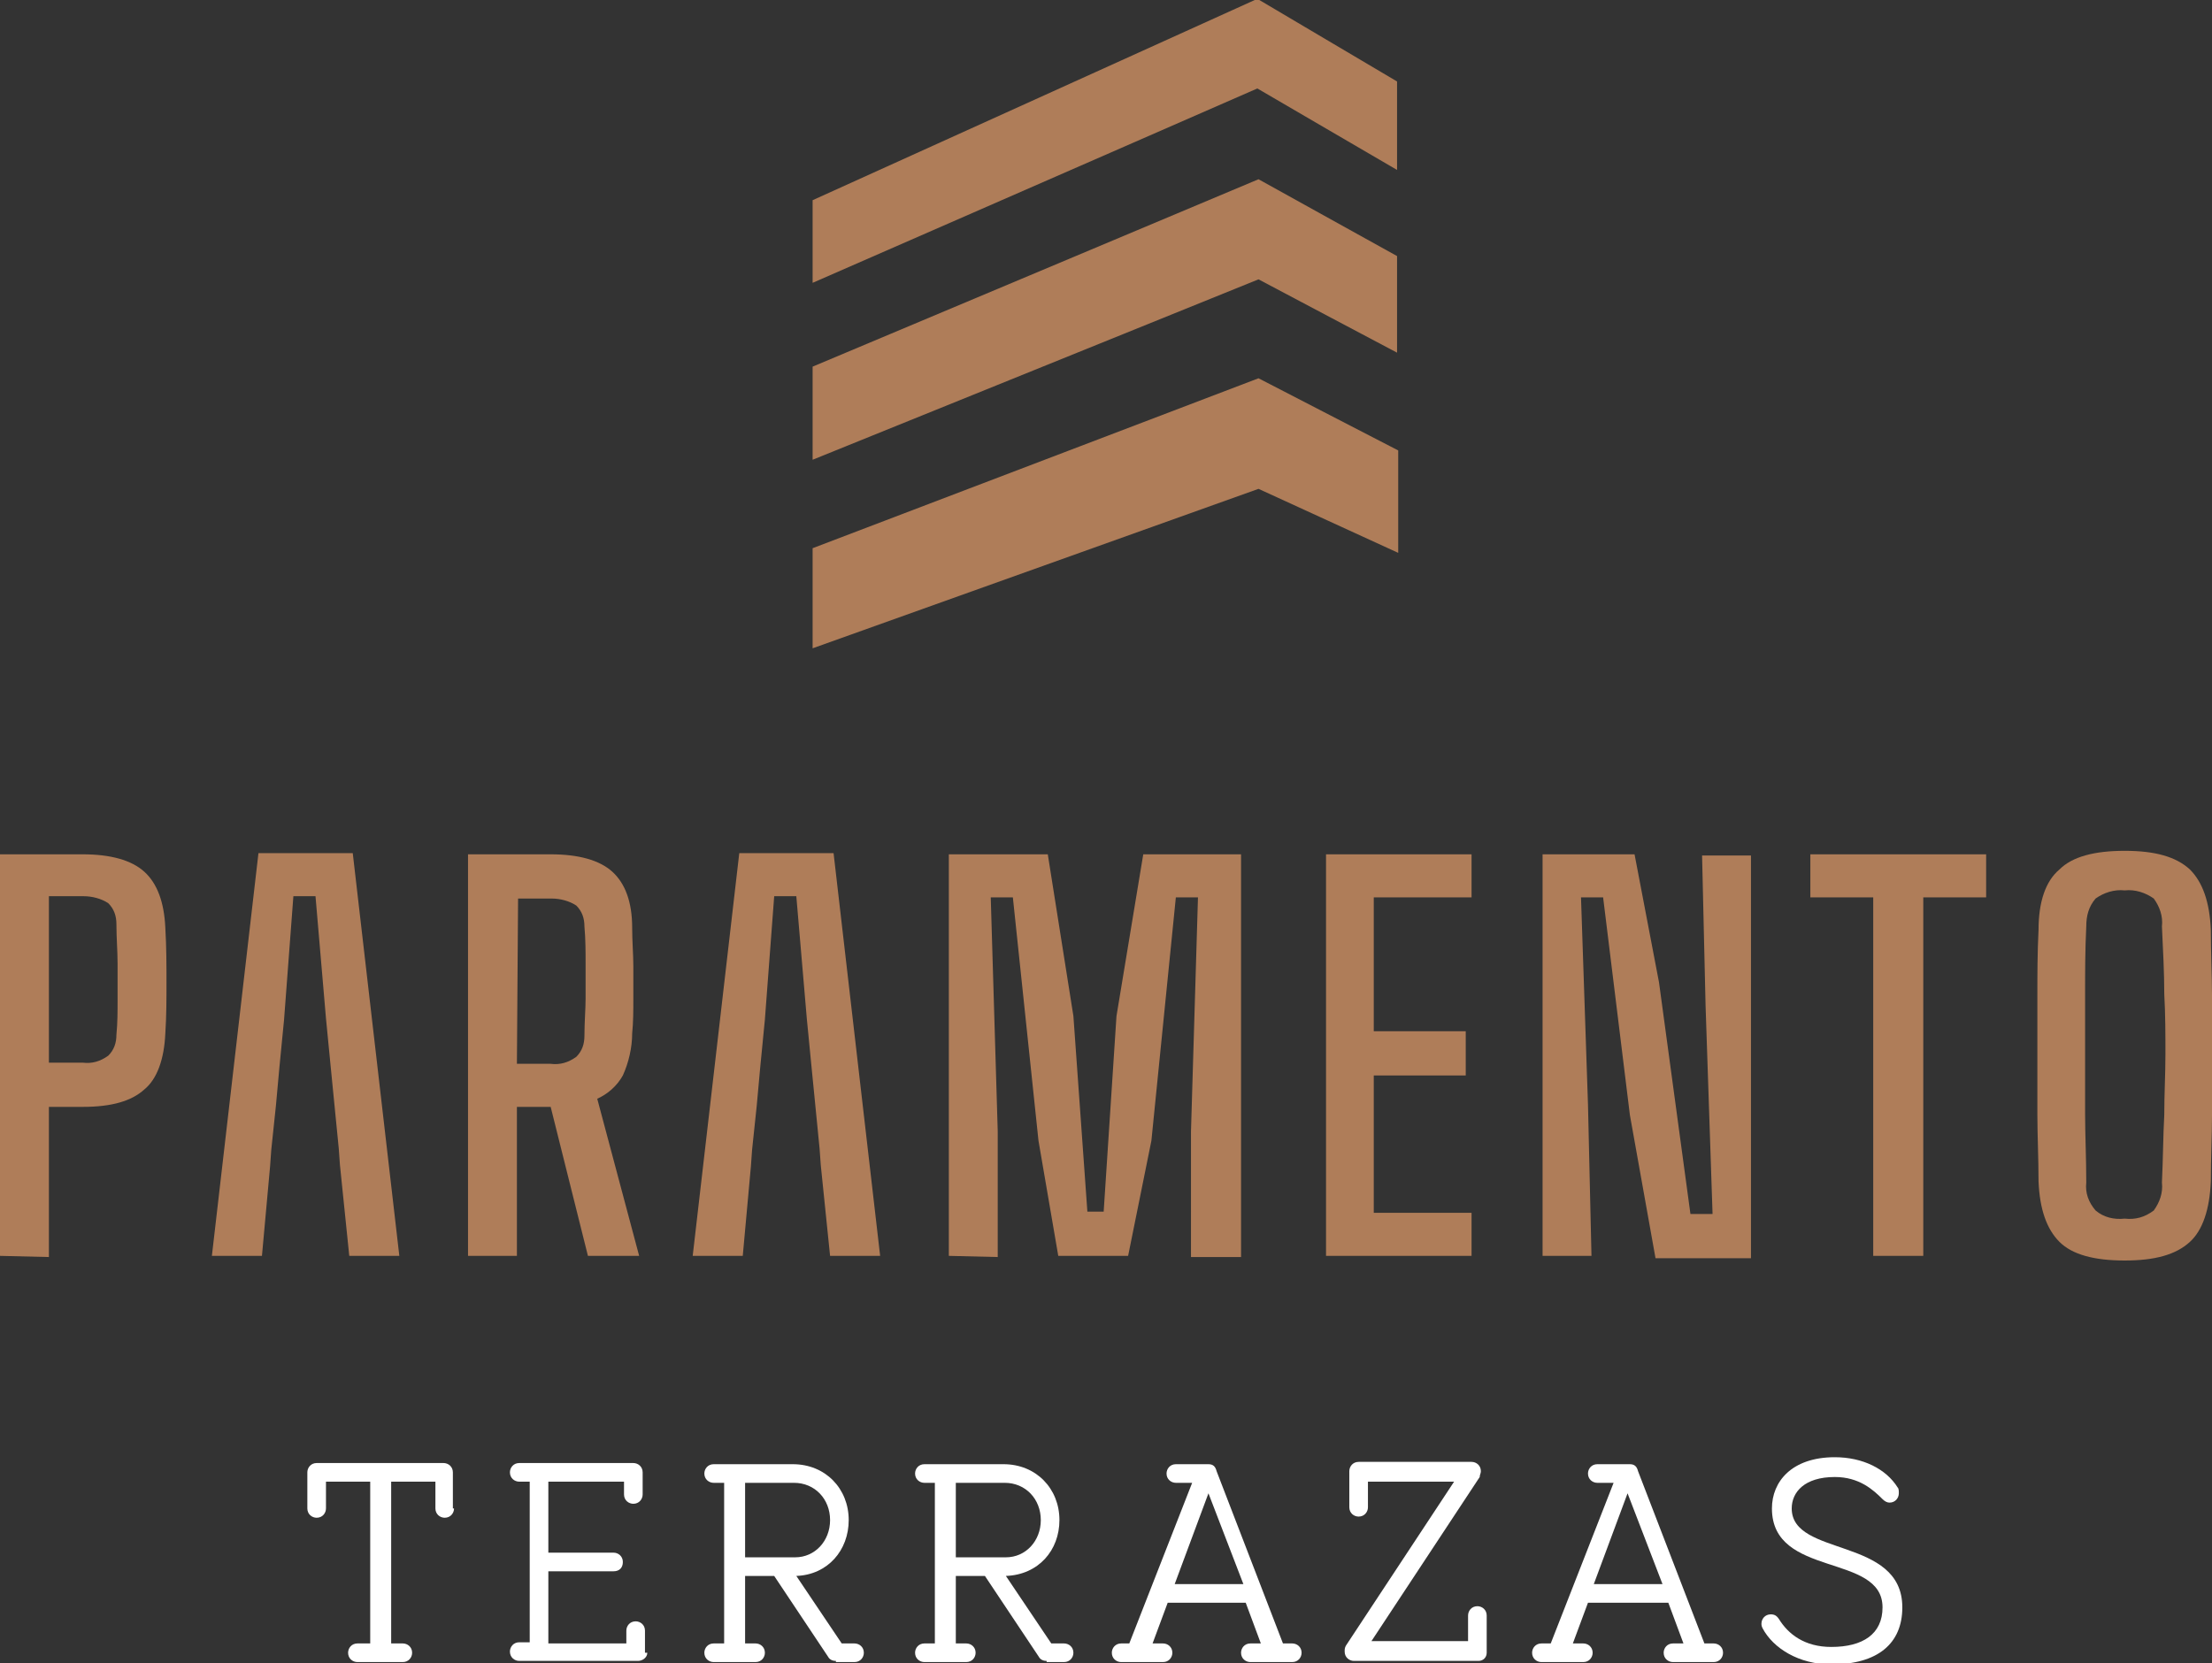
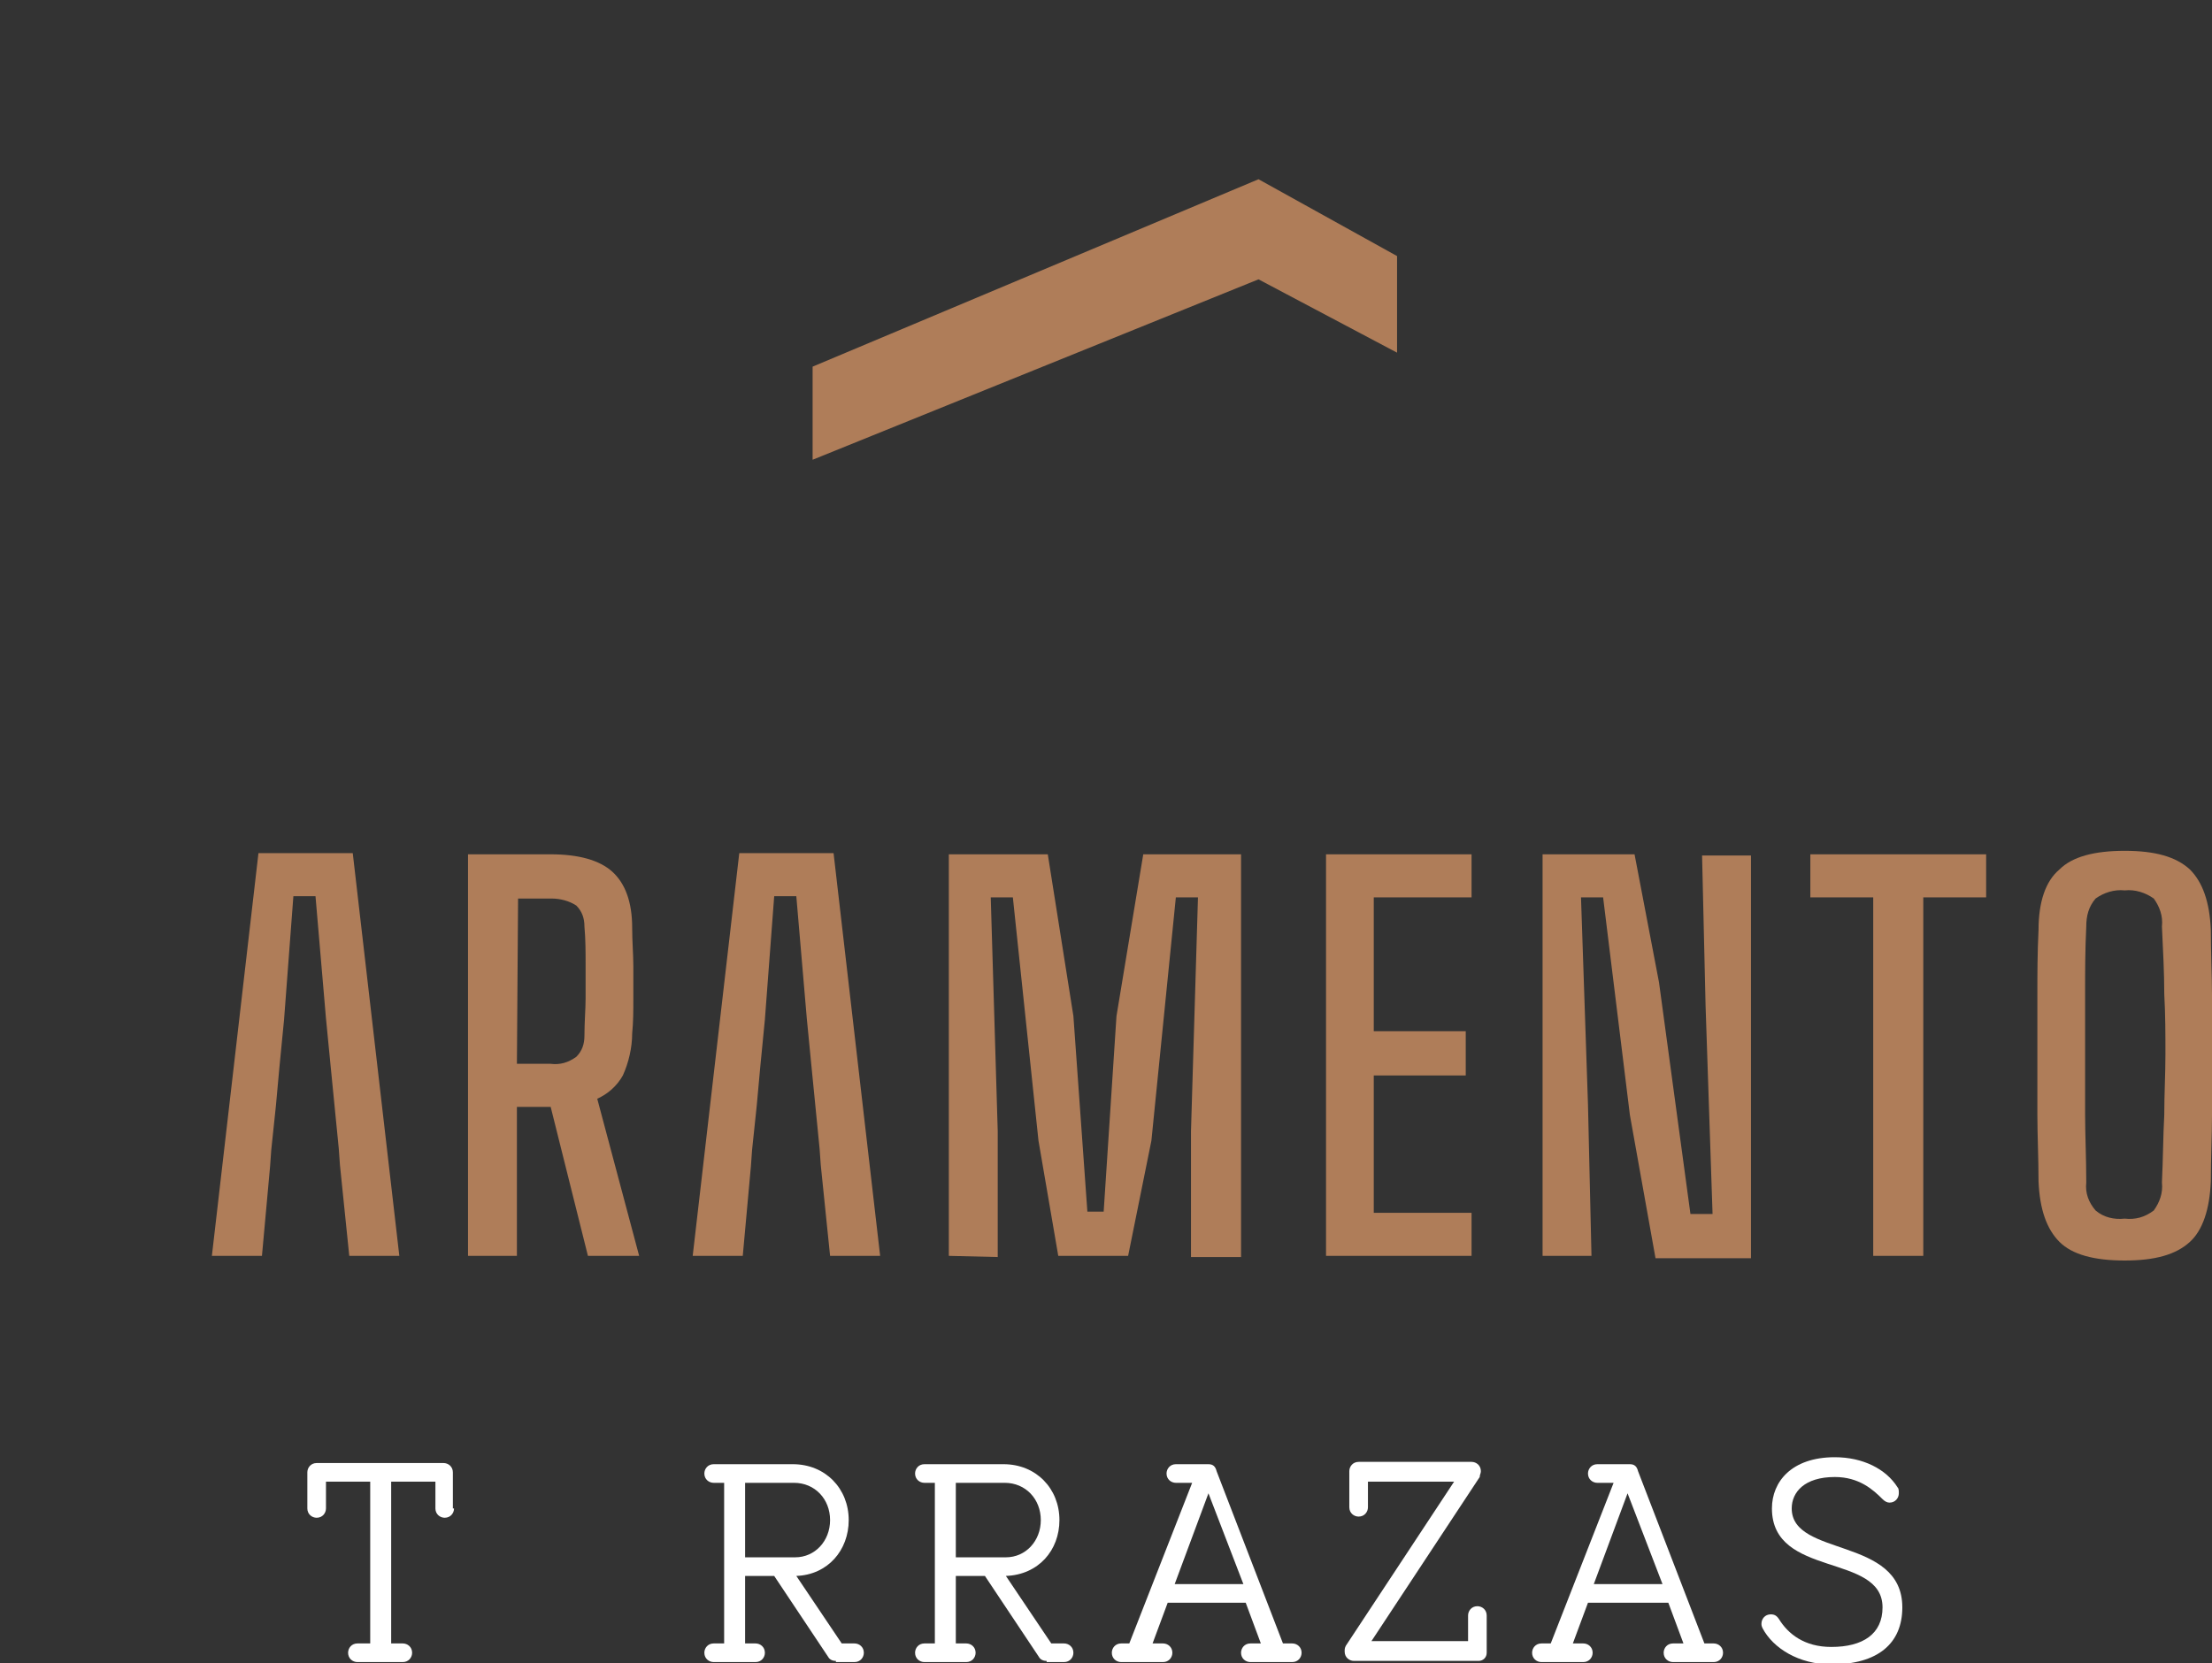
<svg xmlns="http://www.w3.org/2000/svg" version="1.0" id="Capa_1" x="0px" y="0px" viewBox="0 0 190 142.9" style="enable-background:new 0 0 190 142.9;" xml:space="preserve">
  <rect x="0" y="0" width="190" height="142.9" fill="#333333" stroke="none" />
  <style type="text/css"> .st0{fill:#AF7D59;} .st1{fill:#FFFFFF;} </style>
  <g>
    <g>
-       <path id="Path_32" class="st0" d="M0,107.9V73.4h7.1c2.4,0,4.2,0.5,5.3,1.5s1.7,2.6,1.8,4.8c0.1,1.7,0.1,3.3,0.1,4.7 s0,2.9-0.1,4.4c-0.1,2.2-0.7,3.9-1.8,4.8c-1.1,1-2.8,1.5-5.3,1.5H4.2v12.9L0,107.9z M4.2,91.3h2.9c0.8,0.1,1.5-0.1,2.2-0.6 c0.5-0.5,0.7-1.1,0.7-1.8c0.1-1,0.1-2,0.1-3c0-1,0-2,0-3.1c0-1.1-0.1-2.2-0.1-3.4c0-0.7-0.2-1.3-0.7-1.8c-0.6-0.4-1.4-0.6-2.1-0.6 H4.2L4.2,91.3L4.2,91.3z" />
      <path id="Path_33" class="st0" d="M40.2,107.9V73.4h7.1c2.4,0,4.2,0.5,5.3,1.5s1.7,2.6,1.7,4.8c0,1.2,0.1,2.3,0.1,3.3 c0,1,0,2,0,2.9c0,0.9,0,1.9-0.1,2.9c0,1.2-0.3,2.5-0.8,3.6c-0.5,0.9-1.3,1.6-2.2,2l3.6,13.5h-4.4l-3.2-12.8h-2.9v12.8L40.2,107.9z M44.4,91.4h2.9c0.8,0.1,1.5-0.1,2.2-0.6c0.5-0.5,0.7-1.1,0.7-1.8c0-1.2,0.1-2.3,0.1-3.2c0-1,0-2,0-3c0-1,0-2.1-0.1-3.2 c0-0.7-0.2-1.3-0.7-1.8c-0.6-0.4-1.4-0.6-2.1-0.6h-2.9L44.4,91.4L44.4,91.4z" />
      <path id="Path_34" class="st0" d="M81.5,107.9V73.4H90l2.2,13.9l1.2,16.8h1.4l1.1-16.8l2.3-13.9h8.4v34.6h-4.3V97.2l0.6-20.1h-1.9 L98.9,98l-2,9.9h-6L89.2,98L87,77.1h-1.9l0.6,20.1v10.8L81.5,107.9L81.5,107.9z" />
      <path id="Path_35" class="st0" d="M113.9,107.9V73.4h12.5v3.7h-8.4v11.5h7.9v3.8h-7.9v11.8h8.4v3.7L113.9,107.9L113.9,107.9z" />
      <path id="Path_36" class="st0" d="M132.5,107.9V73.4h7.9l2.1,11l2.7,19.9h1.9l-0.6-17.9l-0.3-12.9h4.2v34.6h-8.2L140,95.8 l-2.3-18.7h-1.9l0.6,17.8l0.3,13L132.5,107.9L132.5,107.9z" />
      <path id="Path_37" class="st0" d="M160.9,107.9V77.1h-5.4v-3.7h15.1v3.7h-5.4v30.8H160.9z" />
      <path id="Path_38" class="st0" d="M182.5,108.3c-2.6,0-4.5-0.5-5.6-1.6c-1.1-1.1-1.7-2.8-1.8-5.2c0-2-0.1-4-0.1-5.7 c0-1.8,0-3.5,0-5.2c0-1.7,0-3.4,0-5.1c0-1.7,0-3.6,0.1-5.6c0-2.4,0.6-4.2,1.8-5.2c1.1-1.1,3-1.6,5.6-1.6c2.6,0,4.4,0.5,5.6,1.6 c1.1,1.1,1.7,2.8,1.8,5.2c0,2,0.1,3.9,0.1,5.6c0,1.7,0,3.5,0,5.1c0,1.7,0,3.4,0,5.2s-0.1,3.7-0.1,5.7c-0.1,2.4-0.7,4.2-1.8,5.2 C186.9,107.8,185.1,108.3,182.5,108.3z M182.5,104.7c0.9,0.1,1.7-0.1,2.5-0.7c0.5-0.7,0.8-1.5,0.7-2.4c0.1-2.1,0.1-4,0.2-5.8 c0-1.8,0.1-3.5,0.1-5.2c0-1.7,0-3.4-0.1-5.2c0-1.8-0.1-3.7-0.2-5.8c0.1-0.9-0.2-1.7-0.7-2.4c-0.7-0.5-1.6-0.8-2.5-0.7 c-0.9-0.1-1.8,0.2-2.5,0.7c-0.6,0.7-0.8,1.5-0.8,2.4c-0.1,2-0.1,4-0.1,5.7c0,1.8,0,3.5,0,5.2c0,1.7,0,3.4,0,5.2 c0,1.8,0.1,3.8,0.1,5.9c-0.1,0.9,0.2,1.7,0.8,2.4C180.7,104.6,181.6,104.8,182.5,104.7L182.5,104.7z" />
      <path id="Path_39" class="st0" d="M30,107.9h4.3l-4-34.6h-8.1l-4,34.6h4.3l0.7-7.7l0,0l0.1-1.4h0l0.4-3.8l0,0l0.3-3.3v0l0,0 l0.4-4.1l0.8-10.6h1.9l0.9,10.5l0.4,4.1l0.7,7.1h0l0.1,1.4l0,0l0,0L30,107.9z" />
      <path id="Path_40" class="st0" d="M71.3,107.9h4.3l-4-34.6h-8.1l-4,34.6h4.3l0.7-7.7l0,0l0.1-1.4h0l0.4-3.8l0,0l0.3-3.3v0l0,0 l0.4-4.1l0.8-10.6h1.9l0.9,10.5l0.4,4.1l0.7,7.1l0,0l0.1,1.4l0,0l0,0L71.3,107.9z" />
-       <path id="Path_46" class="st0" d="M120,14.6l-12-7L69.8,24.3v-7.1l38.2-17.3L120,7L120,14.6z" />
      <path id="Path_47" class="st0" d="M120,30.3L108.1,24L69.8,39.5v-8l38.3-16.1L120,22V30.3z" />
-       <path id="Path_48" class="st0" d="M120.1,47.5l-12-5.5L69.8,55.7v-8.6l38.3-14.6l12,6.2V47.5z" />
    </g>
    <g>
      <path class="st1" d="M39,129.6c0,0.4-0.3,0.8-0.8,0.8c-0.4,0-0.8-0.3-0.8-0.8v-2.3h-3.8v13.9h1c0.4,0,0.8,0.3,0.8,0.8 c0,0.4-0.3,0.8-0.8,0.8h-3.9c-0.4,0-0.8-0.3-0.8-0.8c0-0.4,0.3-0.8,0.8-0.8h1.1v-13.9h-3.8v2.3c0,0.4-0.3,0.8-0.8,0.8 c-0.4,0-0.8-0.3-0.8-0.8v-3.1c0-0.4,0.3-0.8,0.8-0.8h10.9c0.4,0,0.8,0.3,0.8,0.8V129.6z" />
-       <path class="st1" d="M55.6,142c0,0.4-0.4,0.7-0.8,0.7H44.6c-0.4,0-0.8-0.3-0.8-0.8c0-0.4,0.3-0.8,0.8-0.8h0.9v-13.8h-0.9 c-0.4,0-0.8-0.3-0.8-0.8c0-0.4,0.3-0.8,0.8-0.8h9.8c0.4,0,0.8,0.3,0.8,0.8v1.9c0,0.4-0.3,0.8-0.8,0.8c-0.4,0-0.8-0.3-0.8-0.8v-1.1 h-6.5v6.1h5.6c0.4,0,0.8,0.3,0.8,0.8s-0.3,0.8-0.8,0.8h-5.6v6.2h6.7v-1.1c0-0.4,0.3-0.8,0.8-0.8c0.4,0,0.8,0.3,0.8,0.8v1.9H55.6z" />
      <path class="st1" d="M64,127.3v6.5h4.3c1.7,0,3-1.4,3-3.2s-1.3-3.2-3.1-3.2H64z M71.8,142.7c-0.4,0-0.6-0.2-0.7-0.4l-4.6-6.9H64 v5.8h0.9c0.4,0,0.8,0.3,0.8,0.8c0,0.4-0.3,0.8-0.8,0.8h-3.6c-0.4,0-0.8-0.3-0.8-0.8c0-0.4,0.3-0.8,0.8-0.8h0.9v-13.8h-0.9 c-0.4,0-0.8-0.3-0.8-0.8c0-0.4,0.3-0.8,0.8-0.8h6.8c2.8,0,4.8,2.1,4.8,4.8c0,2.6-1.8,4.7-4.5,4.8l3.9,5.8h1.1 c0.4,0,0.8,0.3,0.8,0.8c0,0.4-0.3,0.8-0.8,0.8H71.8z" />
      <path class="st1" d="M82.1,127.3v6.5h4.3c1.7,0,3-1.4,3-3.2s-1.3-3.2-3.1-3.2H82.1z M89.9,142.7c-0.4,0-0.6-0.2-0.7-0.4l-4.6-6.9 h-2.5v5.8H83c0.4,0,0.8,0.3,0.8,0.8c0,0.4-0.3,0.8-0.8,0.8h-3.6c-0.4,0-0.8-0.3-0.8-0.8c0-0.4,0.3-0.8,0.8-0.8h0.9v-13.8h-0.9 c-0.4,0-0.8-0.3-0.8-0.8c0-0.4,0.3-0.8,0.8-0.8h6.8c2.8,0,4.8,2.1,4.8,4.8c0,2.6-1.8,4.7-4.6,4.8l3.9,5.8h1.1 c0.4,0,0.8,0.3,0.8,0.8c0,0.4-0.3,0.8-0.8,0.8H89.9z" />
      <path class="st1" d="M103.8,128.3l-2.9,7.8h5.9L103.8,128.3z M100.3,137.7l-1.3,3.5h0.9c0.4,0,0.8,0.3,0.8,0.8 c0,0.4-0.3,0.8-0.8,0.8h-3.6c-0.4,0-0.8-0.3-0.8-0.8c0-0.4,0.3-0.8,0.8-0.8h0.7l5.4-13.8H101c-0.4,0-0.8-0.3-0.8-0.8 c0-0.4,0.3-0.8,0.8-0.8h2.8c0.4,0,0.6,0.2,0.7,0.6l5.7,14.8h0.8c0.4,0,0.8,0.3,0.8,0.8c0,0.4-0.3,0.8-0.8,0.8h-3.6 c-0.4,0-0.8-0.3-0.8-0.8c0-0.4,0.3-0.8,0.8-0.8h0.9l-1.3-3.5H100.3z" />
      <path class="st1" d="M127.7,142c0,0.4-0.3,0.7-0.7,0.7h-10.7c-0.4,0-0.8-0.3-0.8-0.8c0-0.2,0-0.3,0.1-0.5l9.3-14.1h-7.4v2.2 c0,0.4-0.3,0.8-0.8,0.8c-0.4,0-0.8-0.3-0.8-0.8v-3.1c0-0.4,0.3-0.8,0.8-0.8h9.7c0.4,0,0.8,0.3,0.8,0.8c0,0.2-0.1,0.3-0.1,0.5 l-9.3,14.1h8.3v-2.2c0-0.4,0.3-0.8,0.8-0.8c0.4,0,0.8,0.3,0.8,0.8v3.2H127.7z" />
      <path class="st1" d="M139.8,128.3l-2.9,7.8h5.9L139.8,128.3z M136.4,137.7l-1.3,3.5h0.9c0.4,0,0.8,0.3,0.8,0.8 c0,0.4-0.3,0.8-0.8,0.8h-3.6c-0.4,0-0.8-0.3-0.8-0.8c0-0.4,0.3-0.8,0.8-0.8h0.8l5.4-13.8h-1.4c-0.4,0-0.8-0.3-0.8-0.8 c0-0.4,0.3-0.8,0.8-0.8h2.8c0.4,0,0.6,0.2,0.7,0.6l5.7,14.8h0.8c0.4,0,0.8,0.3,0.8,0.8c0,0.4-0.3,0.8-0.8,0.8h-3.5 c-0.4,0-0.8-0.3-0.8-0.8c0-0.4,0.3-0.8,0.8-0.8h0.9l-1.3-3.5H136.4z" />
      <path class="st1" d="M157.6,126.9c-2.6,0-3.7,1.3-3.7,2.7c0,4.2,9.5,2.4,9.5,8.5c0,3.1-2.1,4.9-6.1,4.9c-2.8,0-5-1.4-5.9-3.1 c-0.1-0.2-0.1-0.3-0.1-0.4c0-0.4,0.3-0.8,0.8-0.8c0.3,0,0.5,0.1,0.7,0.4c0.8,1.3,2.2,2.4,4.5,2.4c2.7,0,4.4-1.1,4.4-3.4 c0-4.7-9.5-2.5-9.5-8.5c0-2.3,1.7-4.4,5.4-4.4c2.4,0,4.4,1,5.4,2.6c0.1,0.1,0.1,0.3,0.1,0.5c0,0.4-0.3,0.8-0.8,0.8 c-0.2,0-0.4-0.1-0.6-0.3C160.9,128,159.7,126.9,157.6,126.9" />
    </g>
  </g>
</svg>